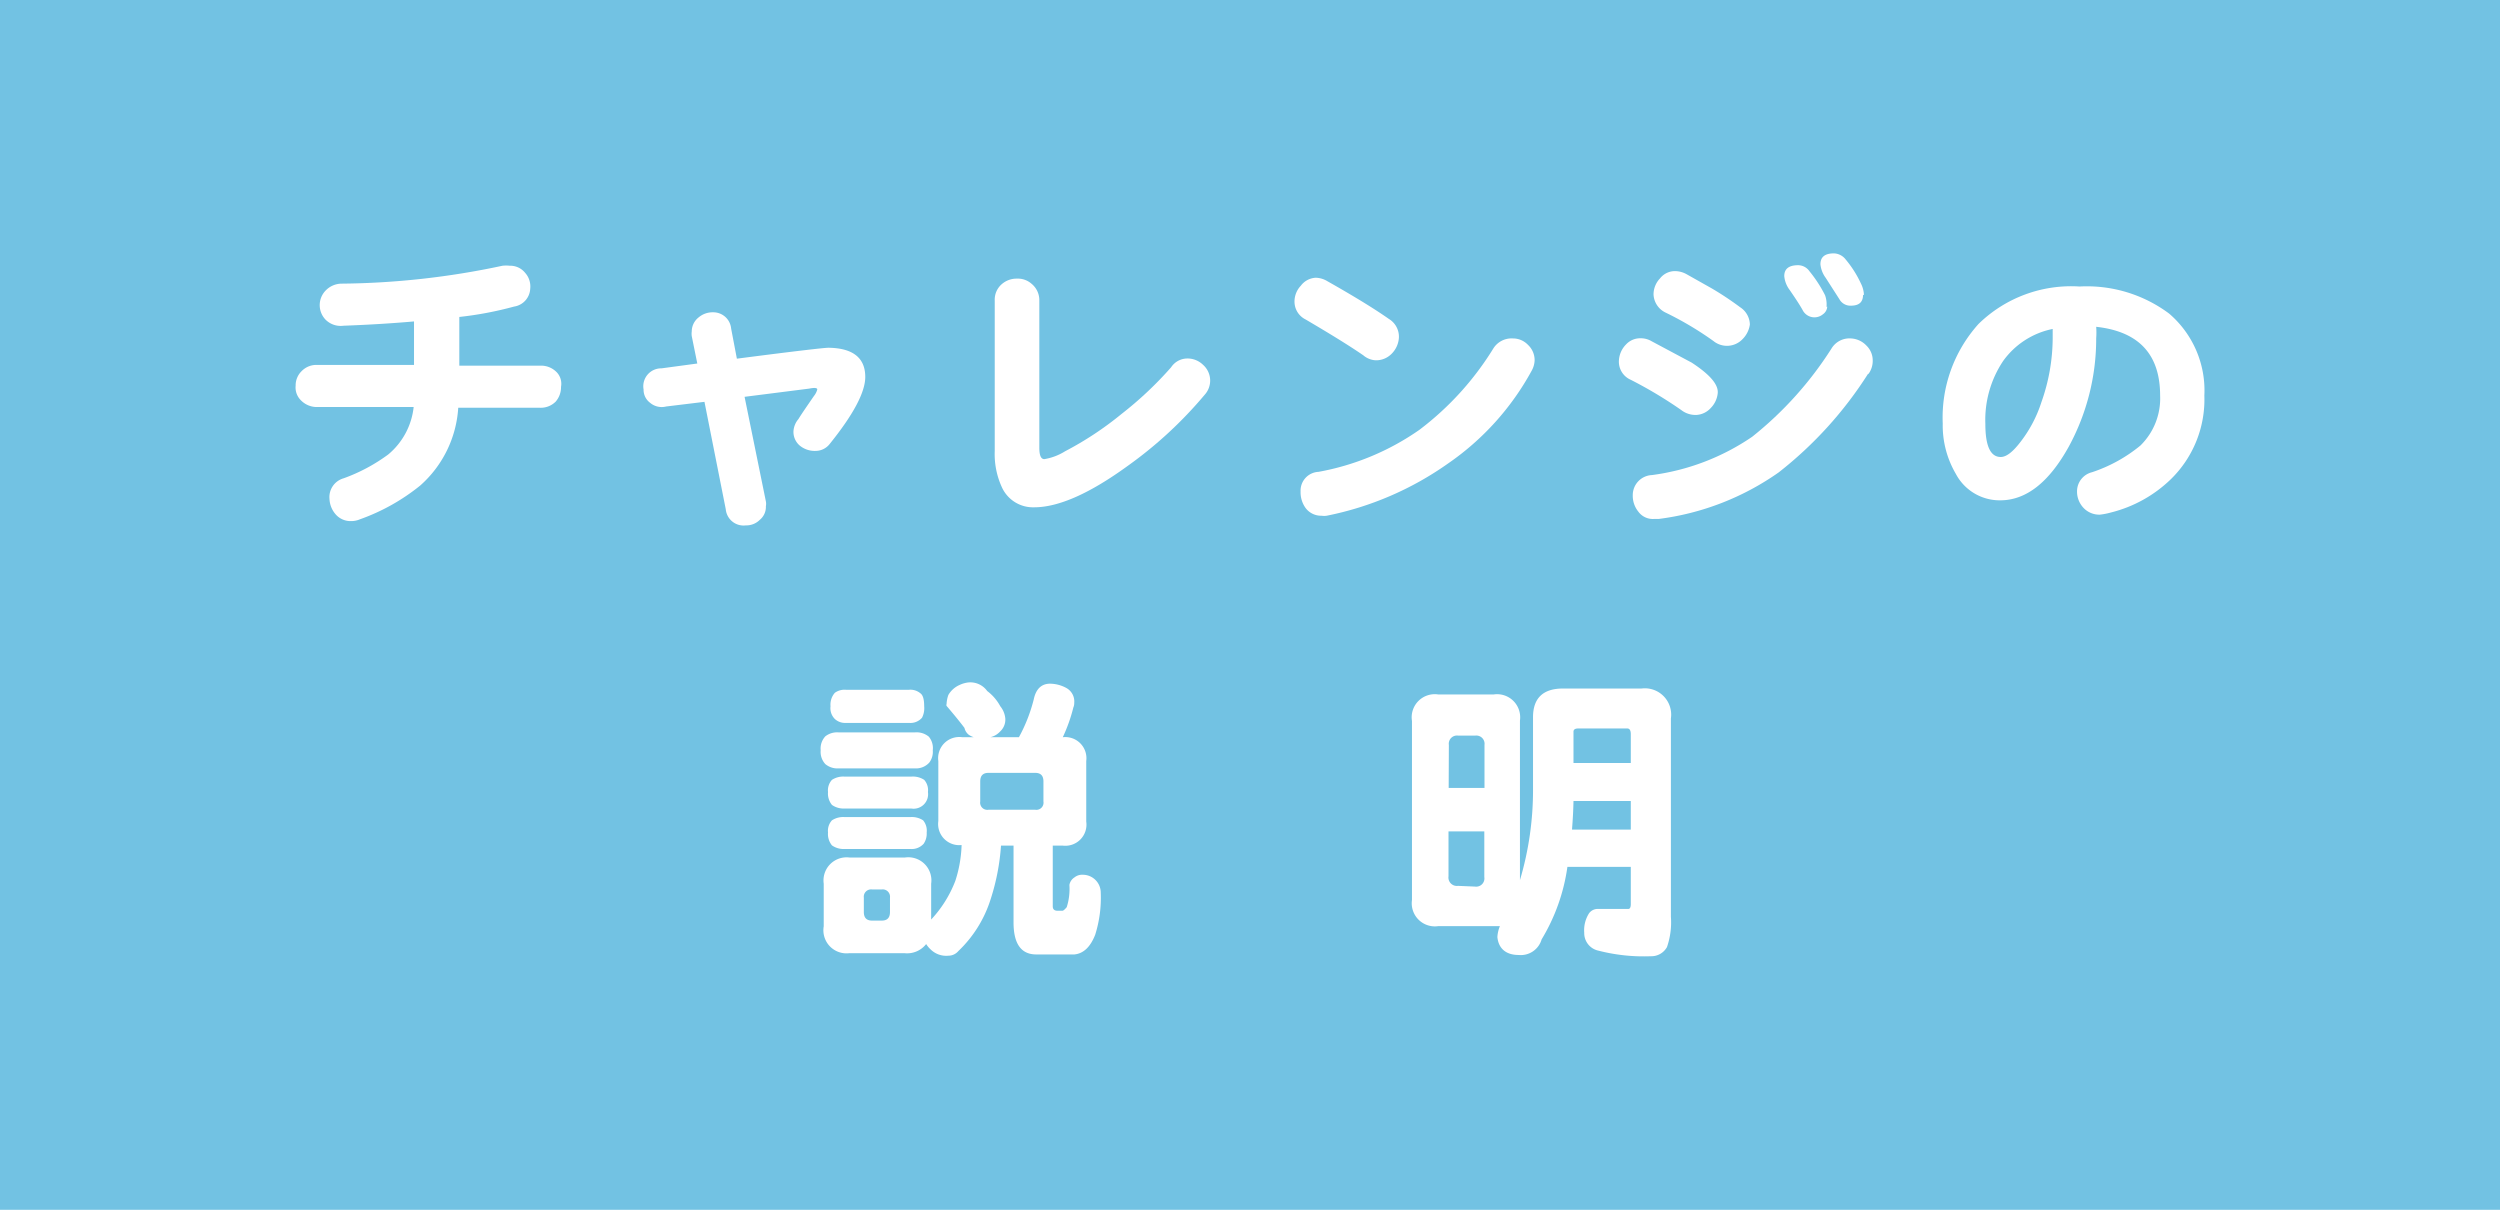
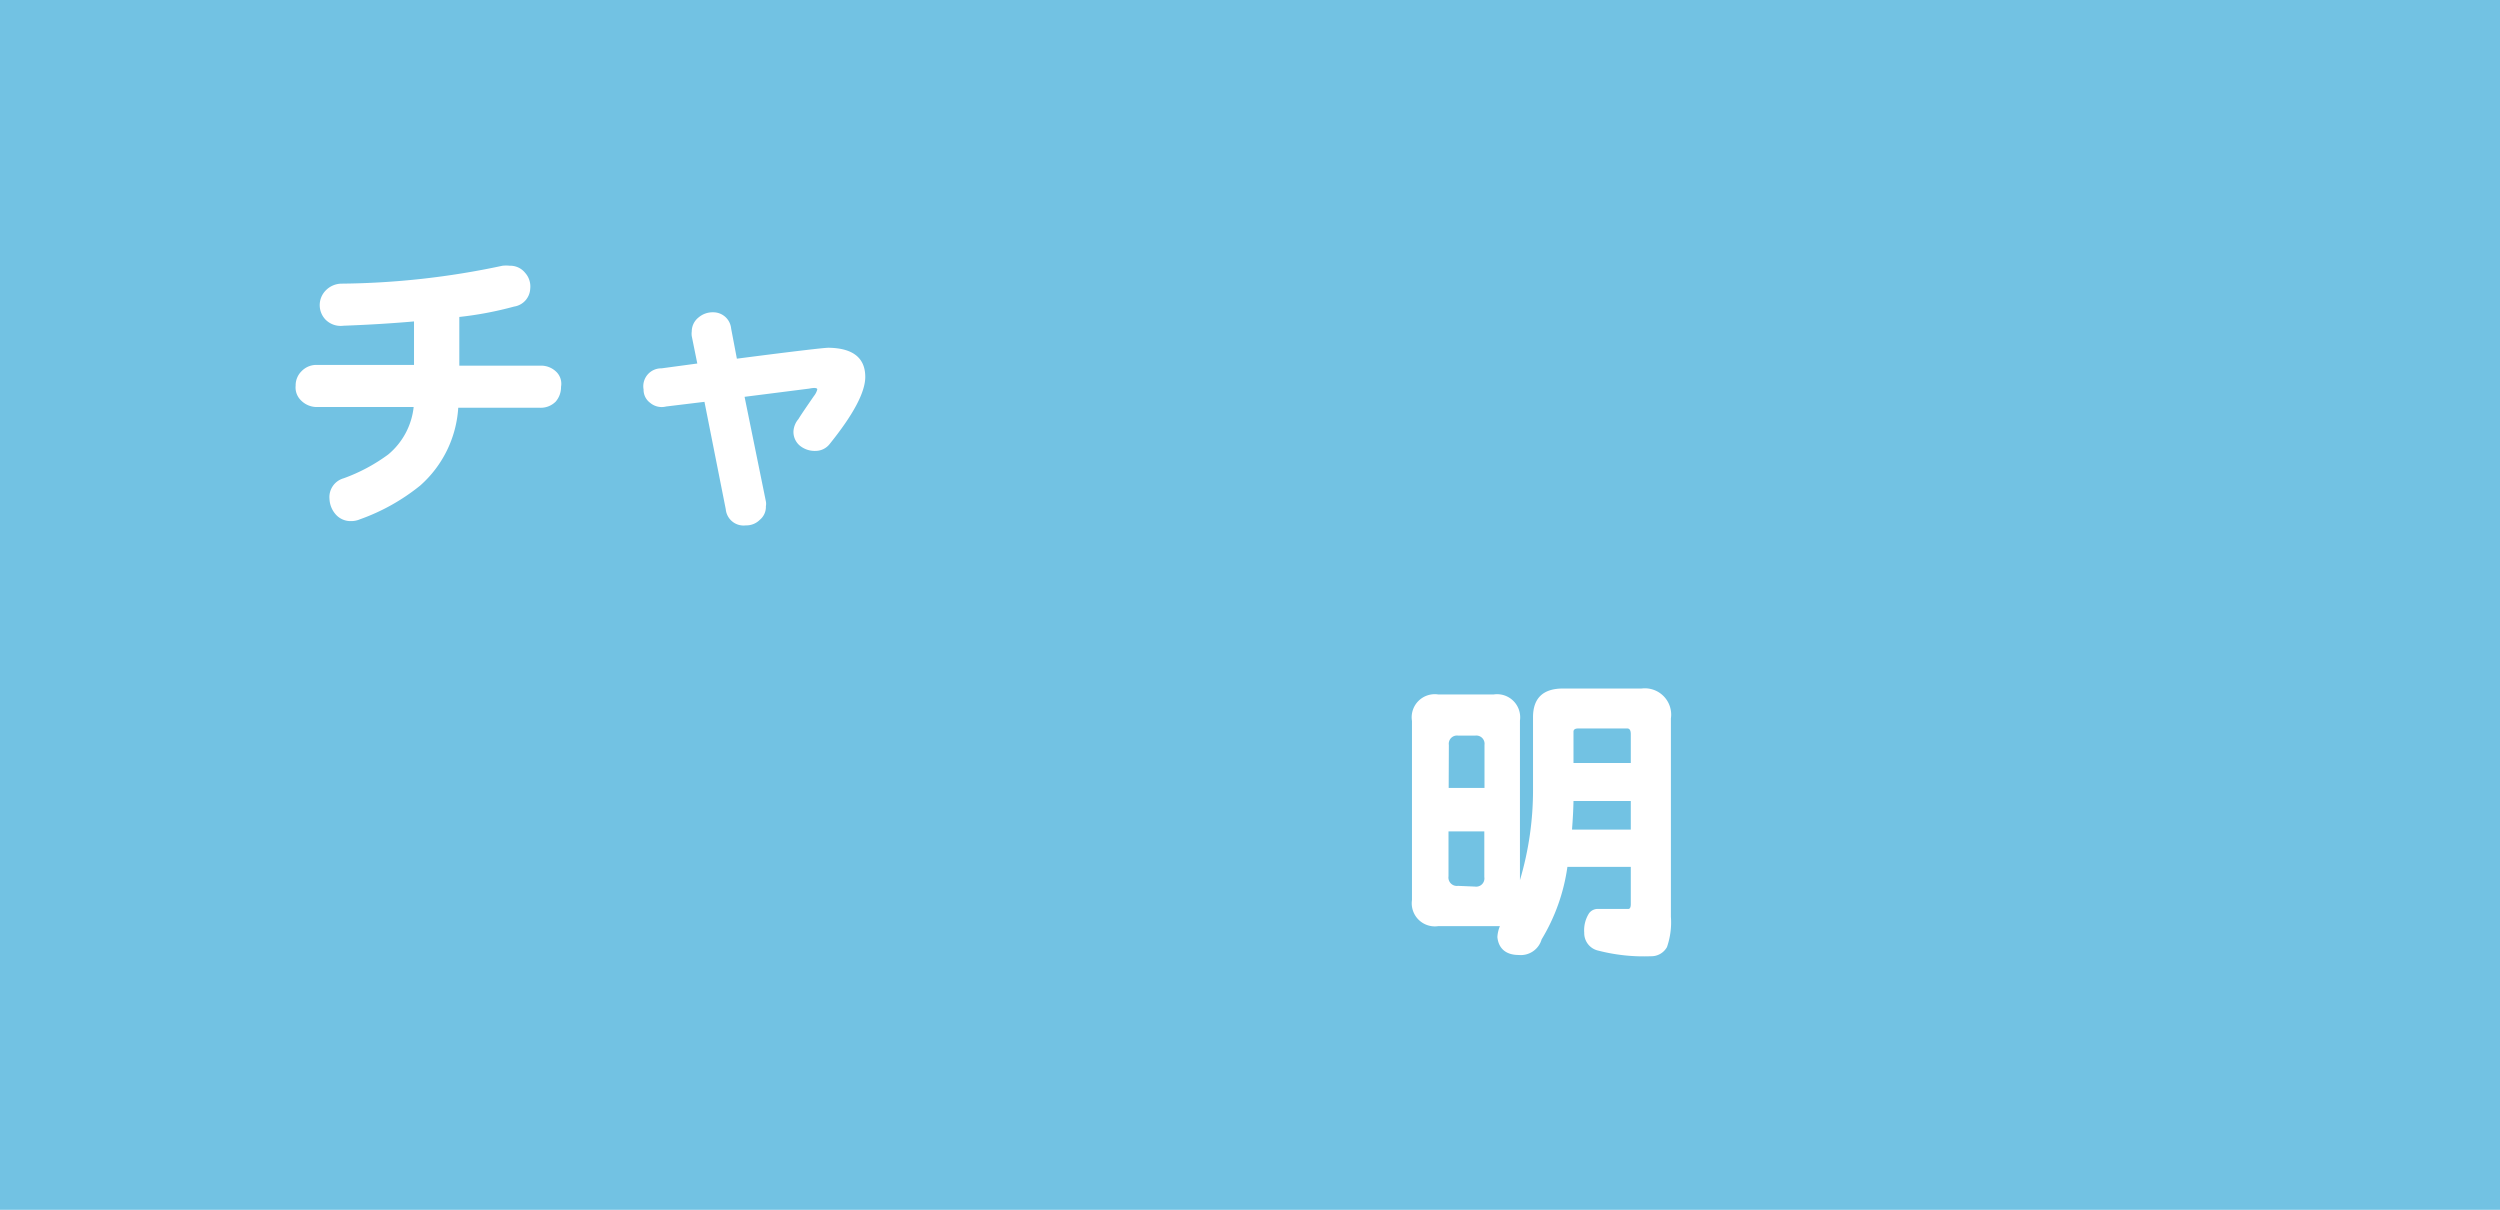
<svg xmlns="http://www.w3.org/2000/svg" id="レイヤー_1" data-name="レイヤー 1" viewBox="0 0 139.61 67.56">
  <defs>
    <style>.cls-1{fill:#72c2e3;}.cls-2{fill:#fff;}</style>
  </defs>
  <rect class="cls-1" width="139.61" height="67.56" />
  <path class="cls-2" d="M31.33,21.6a1.23,1.23,0,0,1-.3.83,1.18,1.18,0,0,1-.9.34H25.59a6.32,6.32,0,0,1-2.13,4.35A11.45,11.45,0,0,1,20.1,29a1.24,1.24,0,0,1-.5.1,1.1,1.1,0,0,1-.85-.37,1.39,1.39,0,0,1-.35-.87,1.09,1.09,0,0,1,.79-1.15,9.75,9.75,0,0,0,2.49-1.33,4,4,0,0,0,1.42-2.65H17.73a1.24,1.24,0,0,1-.93-.38,1,1,0,0,1-.29-.81,1.11,1.11,0,0,1,.34-.82,1.14,1.14,0,0,1,.88-.34h5.39c0-.76,0-1.57,0-2.43-1.25.11-2.57.19-3.94.24a1.19,1.19,0,0,1-1-.34,1.17,1.17,0,0,1,0-1.62,1.25,1.25,0,0,1,.88-.39,44.66,44.66,0,0,0,9-1,1.92,1.92,0,0,1,.41,0,1.06,1.06,0,0,1,.85.39,1.14,1.14,0,0,1,.29.89,1.06,1.06,0,0,1-.9,1,19.74,19.74,0,0,1-3.06.58v2.72h4.53a1.21,1.21,0,0,1,.93.39A.93.93,0,0,1,31.33,21.6Z" />
  <path class="cls-2" d="M48.32,21.05c0,.85-.66,2.1-2,3.76a1,1,0,0,1-.78.37,1.31,1.31,0,0,1-.87-.29,1,1,0,0,1-.36-.8,1.16,1.16,0,0,1,.28-.69c.13-.22.42-.64.86-1.28a1,1,0,0,0,.19-.37c0-.09-.15-.11-.44-.05l-3.62.46L42.77,28a.71.71,0,0,1,0,.27.93.93,0,0,1-.34.76,1.06,1.06,0,0,1-.78.31,1,1,0,0,1-1.12-.9l-1.19-6-2.14.26a1,1,0,0,1-.9-.21.9.9,0,0,1-.36-.74,1,1,0,0,1,1-1.18l2-.27-.31-1.53a.93.93,0,0,1,0-.26,1,1,0,0,1,.39-.79,1.21,1.21,0,0,1,.81-.28,1,1,0,0,1,1,.91l.32,1.68c3.16-.41,4.87-.61,5.12-.61C47.65,19.44,48.32,20,48.32,21.05Z" />
-   <path class="cls-2" d="M67.58,21.22a1.18,1.18,0,0,1-.31.83A23.09,23.09,0,0,1,63,26c-2.14,1.56-3.89,2.33-5.25,2.33a1.91,1.91,0,0,1-1.81-1.14,4.43,4.43,0,0,1-.39-2V16.78a1.14,1.14,0,0,1,.38-.9,1.25,1.25,0,0,1,.85-.32,1.16,1.16,0,0,1,.83.29,1.18,1.18,0,0,1,.43.93V25c0,.43.09.64.28.64a3.15,3.15,0,0,0,1.16-.44,18.39,18.39,0,0,0,3.16-2.09,20.19,20.19,0,0,0,2.76-2.6,1.09,1.09,0,0,1,.88-.49,1.24,1.24,0,0,1,.9.35A1.18,1.18,0,0,1,67.58,21.22Z" />
-   <path class="cls-2" d="M78.12,18.87a1.39,1.39,0,0,1-.41.89,1.21,1.21,0,0,1-.9.36,1.16,1.16,0,0,1-.68-.28c-.77-.53-1.84-1.19-3.22-2a1.11,1.11,0,0,1-.62-1,1.28,1.28,0,0,1,.35-.88,1.11,1.11,0,0,1,.84-.45,1.31,1.31,0,0,1,.64.19c1.45.82,2.6,1.52,3.44,2.11A1.16,1.16,0,0,1,78.12,18.87Zm7.41,1.84a15,15,0,0,1-4.66,5.17,17.73,17.73,0,0,1-6.78,2.92,1,1,0,0,1-.29,0,1.08,1.08,0,0,1-.89-.43,1.5,1.5,0,0,1-.28-.92,1.05,1.05,0,0,1,1-1.1A14.28,14.28,0,0,0,79.27,24a16.58,16.58,0,0,0,4.13-4.55,1.2,1.2,0,0,1,1.09-.55,1.15,1.15,0,0,1,.84.36,1.17,1.17,0,0,1,.37.85A1.28,1.28,0,0,1,85.53,20.71Z" />
-   <path class="cls-2" d="M95.92,22a1.37,1.37,0,0,1-.38.78,1.17,1.17,0,0,1-.78.39,1.29,1.29,0,0,1-.87-.27,24,24,0,0,0-2.82-1.69,1.1,1.1,0,0,1-.66-1.12,1.37,1.37,0,0,1,.39-.85,1.08,1.08,0,0,1,.81-.35,1.19,1.19,0,0,1,.63.17l2.23,1.19C95.48,20.91,96,21.49,95.92,22Zm8.41-1.14a21.87,21.87,0,0,1-5,5.52,14.89,14.89,0,0,1-6.7,2.6l-.26,0a1,1,0,0,1-.88-.41,1.4,1.4,0,0,1-.31-.92,1.12,1.12,0,0,1,1.07-1.12,12.9,12.9,0,0,0,5.6-2.14,20,20,0,0,0,4.43-4.93,1.17,1.17,0,0,1,1.09-.56,1.27,1.27,0,0,1,.85.39,1.15,1.15,0,0,1,.36.83A1.24,1.24,0,0,1,104.33,20.9Zm-6.61-2.74a1.43,1.43,0,0,1-.41.82,1.2,1.2,0,0,1-1.63.1A18.27,18.27,0,0,0,93,17.45a1.18,1.18,0,0,1-.66-1,1.29,1.29,0,0,1,.36-.9,1.06,1.06,0,0,1,.85-.41,1.35,1.35,0,0,1,.63.17l1.42.8a17.28,17.28,0,0,1,1.58,1.05A1.18,1.18,0,0,1,97.72,18.16Zm4.32-1a.55.55,0,0,1-.24.43.74.74,0,0,1-1.11-.19q-.19-.36-.75-1.17a1.51,1.51,0,0,1-.3-.77c0-.41.26-.61.78-.61a.78.78,0,0,1,.63.34,7.29,7.29,0,0,1,.87,1.34A1.54,1.54,0,0,1,102,17.14Zm2-.66c0,.41-.22.61-.68.61a.7.7,0,0,1-.64-.36l-.77-1.2a1.52,1.52,0,0,1-.29-.75c0-.41.25-.61.75-.61a.86.86,0,0,1,.66.34,6,6,0,0,1,.85,1.34A1.54,1.54,0,0,1,104.09,16.48Z" />
-   <path class="cls-2" d="M123.1,22.09a6.22,6.22,0,0,1-1.87,4.67,7.35,7.35,0,0,1-3.35,1.86,3.85,3.85,0,0,1-.61.12,1.21,1.21,0,0,1-.92-.38,1.32,1.32,0,0,1-.36-.93,1.1,1.1,0,0,1,.84-1.06,8.42,8.42,0,0,0,2.7-1.49,3.68,3.68,0,0,0,1.1-2.79q0-3.45-3.57-3.84a4.4,4.4,0,0,1,0,.64,12.61,12.61,0,0,1-1.53,6.05q-1.66,3-3.83,3a2.77,2.77,0,0,1-2.48-1.48,5.35,5.35,0,0,1-.73-2.81,7.81,7.81,0,0,1,2-5.56A7.4,7.4,0,0,1,116.13,16a7.68,7.68,0,0,1,5,1.51A5.65,5.65,0,0,1,123.1,22.09Zm-8.47-3.2c0-.24,0-.41,0-.52a4.5,4.5,0,0,0-2.76,1.78,5.92,5.92,0,0,0-1,3.52c0,1.23.28,1.85.86,1.85.3,0,.65-.26,1.07-.8A7.24,7.24,0,0,0,114,22.46,10.78,10.78,0,0,0,114.63,18.89Z" />
-   <path class="cls-2" d="M46.84,40.9h4.25a1.07,1.07,0,0,1,.78.24,1,1,0,0,1,.22.76,1,1,0,0,1-.19.68,1,1,0,0,1-.81.33H46.84a1.06,1.06,0,0,1-.75-.24,1,1,0,0,1-.26-.77,1,1,0,0,1,.26-.78A1.07,1.07,0,0,1,46.84,40.9Zm7.24-2.79a1.16,1.16,0,0,1,1.05.48,2.61,2.61,0,0,1,.73.85,1.27,1.27,0,0,1,.28.68.9.9,0,0,1-.29.73,1.06,1.06,0,0,1-.55.32h1.6a8.89,8.89,0,0,0,.83-2.12q.18-.84.87-.87a1.94,1.94,0,0,1,.95.24.86.86,0,0,1,.44.83.63.63,0,0,1-.05.26,9,9,0,0,1-.59,1.66,1.18,1.18,0,0,1,1.31,1.33v3.38a1.18,1.18,0,0,1-1.33,1.34h-.54v3.39c0,.17.09.25.27.25h.27c.05,0,.13-.07.24-.2a3.34,3.34,0,0,0,.15-1.24A.62.62,0,0,1,60,49a.68.68,0,0,1,.47-.15,1,1,0,0,1,1,1,6.88,6.88,0,0,1-.31,2.35c-.27.69-.66,1.05-1.16,1.1H57.87c-.85,0-1.27-.6-1.27-1.79V47.22h-.7a12.43,12.43,0,0,1-.58,3,6.81,6.81,0,0,1-1.8,2.89.73.73,0,0,1-.56.26,1.24,1.24,0,0,1-1-.36,1.47,1.47,0,0,1-.24-.29,1.35,1.35,0,0,1-1.21.51H47.43A1.29,1.29,0,0,1,46,51.73V49.35a1.29,1.29,0,0,1,1.46-1.46h3.06A1.29,1.29,0,0,1,52,49.35v2a6.64,6.64,0,0,0,1.35-2.16,7.19,7.19,0,0,0,.35-2,1.18,1.18,0,0,1-1.3-1.34V42.5a1.18,1.18,0,0,1,1.34-1.33h.64a1.13,1.13,0,0,1-.27-.13.67.67,0,0,1-.25-.39q-.36-.48-1-1.23a.14.14,0,0,1,0-.1,1.76,1.76,0,0,1,.1-.51,1.35,1.35,0,0,1,.63-.56A1.53,1.53,0,0,1,54.08,38.11Zm-6.9,5.26h3.7a1.15,1.15,0,0,1,.73.18.86.86,0,0,1,.21.68.81.81,0,0,1-.94.92h-3.7a1.12,1.12,0,0,1-.72-.2,1,1,0,0,1-.22-.72.86.86,0,0,1,.22-.68A1.15,1.15,0,0,1,47.18,43.37Zm0,2.26h3.65a1.15,1.15,0,0,1,.72.18.9.9,0,0,1,.2.68,1,1,0,0,1-.17.63.9.9,0,0,1-.75.29H47.18a1.12,1.12,0,0,1-.72-.2,1,1,0,0,1-.22-.72.86.86,0,0,1,.22-.68A1.15,1.15,0,0,1,47.18,45.63Zm.06-7.11h3.52a.86.86,0,0,1,.63.19c.15.1.22.34.22.73a1.17,1.17,0,0,1-.12.64.86.86,0,0,1-.73.29H47.24a.84.84,0,0,1-.62-.22.85.85,0,0,1-.24-.71,1,1,0,0,1,.24-.75A.92.92,0,0,1,47.24,38.52Zm2,12.89c.31,0,.46-.16.46-.48v-.8a.41.41,0,0,0-.46-.46h-.54a.41.41,0,0,0-.46.46v.8c0,.32.15.48.46.48Zm8.57-6.19a.4.4,0,0,0,.46-.46V43.64c0-.32-.15-.48-.46-.48H55.2c-.31,0-.46.16-.46.48v1.12a.4.4,0,0,0,.46.46Z" />
  <path class="cls-2" d="M80.31,38.78h3.11a1.29,1.29,0,0,1,1.46,1.46v8.91A17.64,17.64,0,0,0,85.61,44V40.05c0-1.06.56-1.6,1.67-1.6h4.39a1.47,1.47,0,0,1,1.64,1.67V51.2a4.22,4.22,0,0,1-.22,1.69,1,1,0,0,1-.9.51,10.13,10.13,0,0,1-2.92-.31,1,1,0,0,1-.8-1A1.76,1.76,0,0,1,88.74,51a.6.6,0,0,1,.53-.24h1.66c.09,0,.14-.09.14-.27V48.41H87.53a10.67,10.67,0,0,1-1.44,4.05,1.21,1.21,0,0,1-1.28.87c-.73,0-1.13-.38-1.19-1a1.86,1.86,0,0,1,.14-.61l-.34,0H80.31a1.29,1.29,0,0,1-1.46-1.46v-10A1.29,1.29,0,0,1,80.31,38.78ZM80.9,44h2v-2.4a.46.46,0,0,0-.52-.52h-.94a.46.46,0,0,0-.53.52Zm1.47,5.51a.46.46,0,0,0,.52-.53V46.43h-2v2.51a.47.47,0,0,0,.53.53Zm5.42-3.18h3.28v-1.6h-3.2C87.86,45.25,87.83,45.78,87.79,46.29Zm.08-3.72h3.2V41c0-.22-.07-.32-.2-.32H88.15c-.19,0-.28.06-.28.18Z" />
</svg>